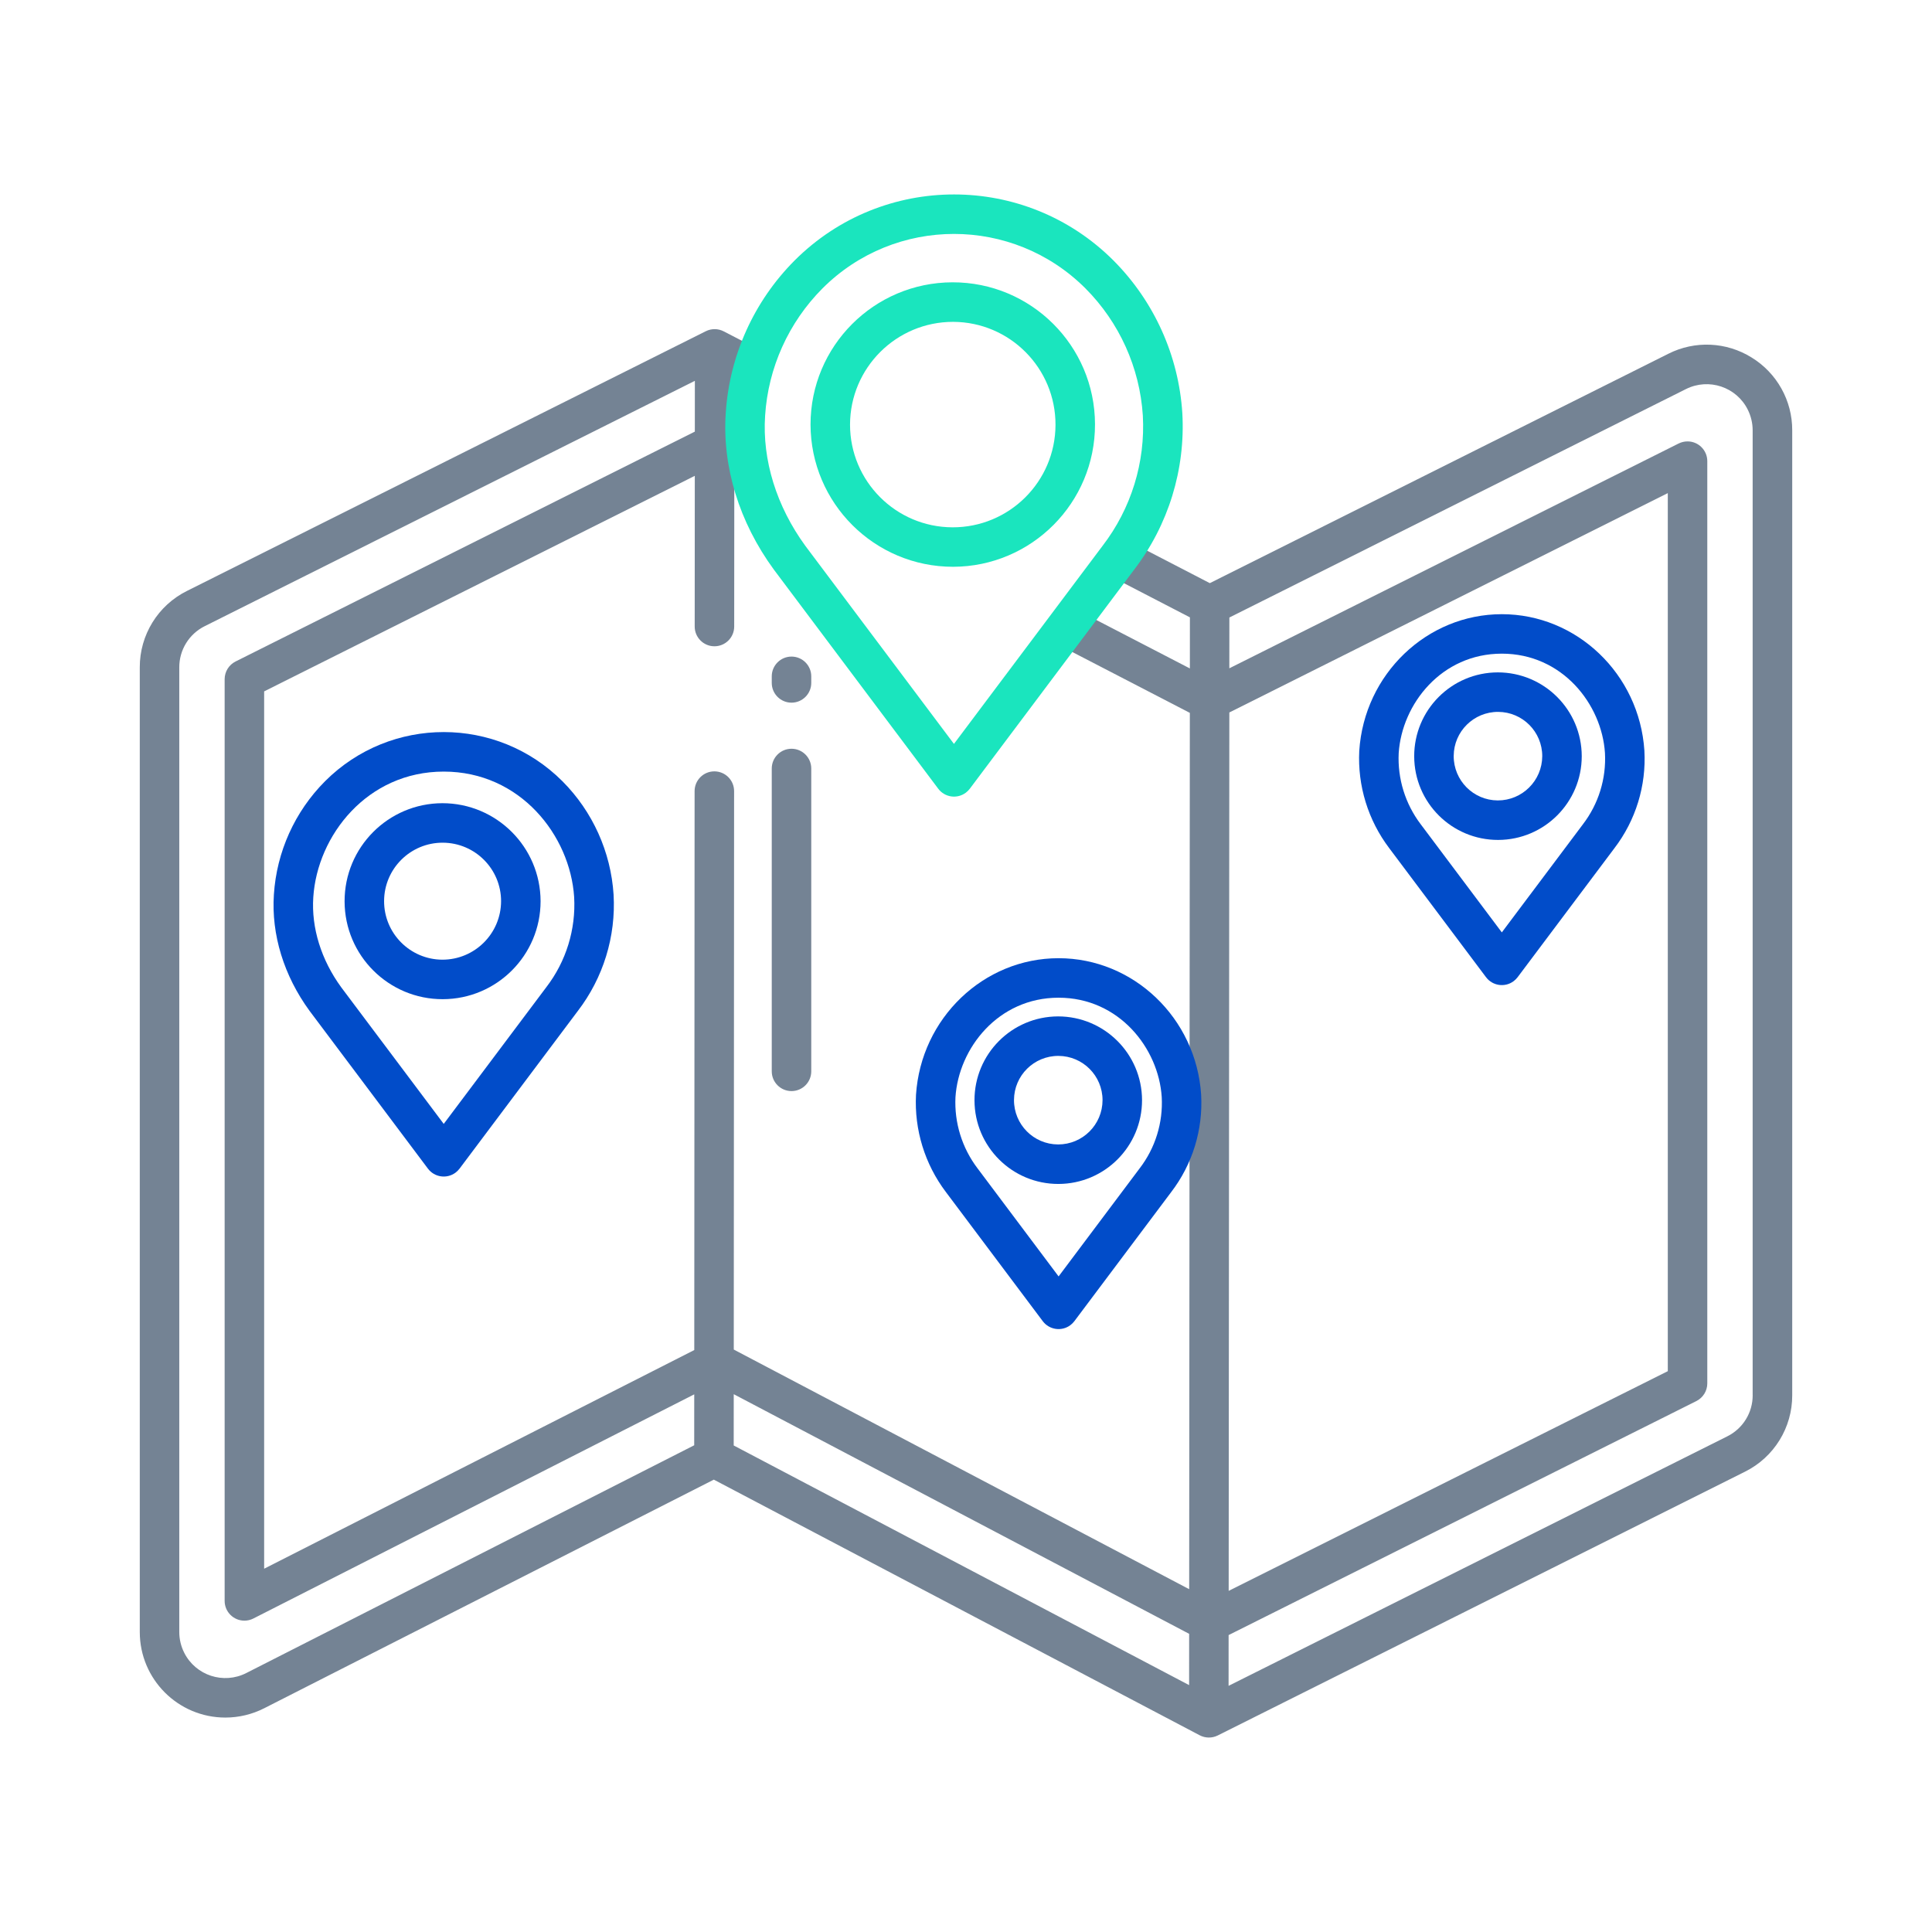
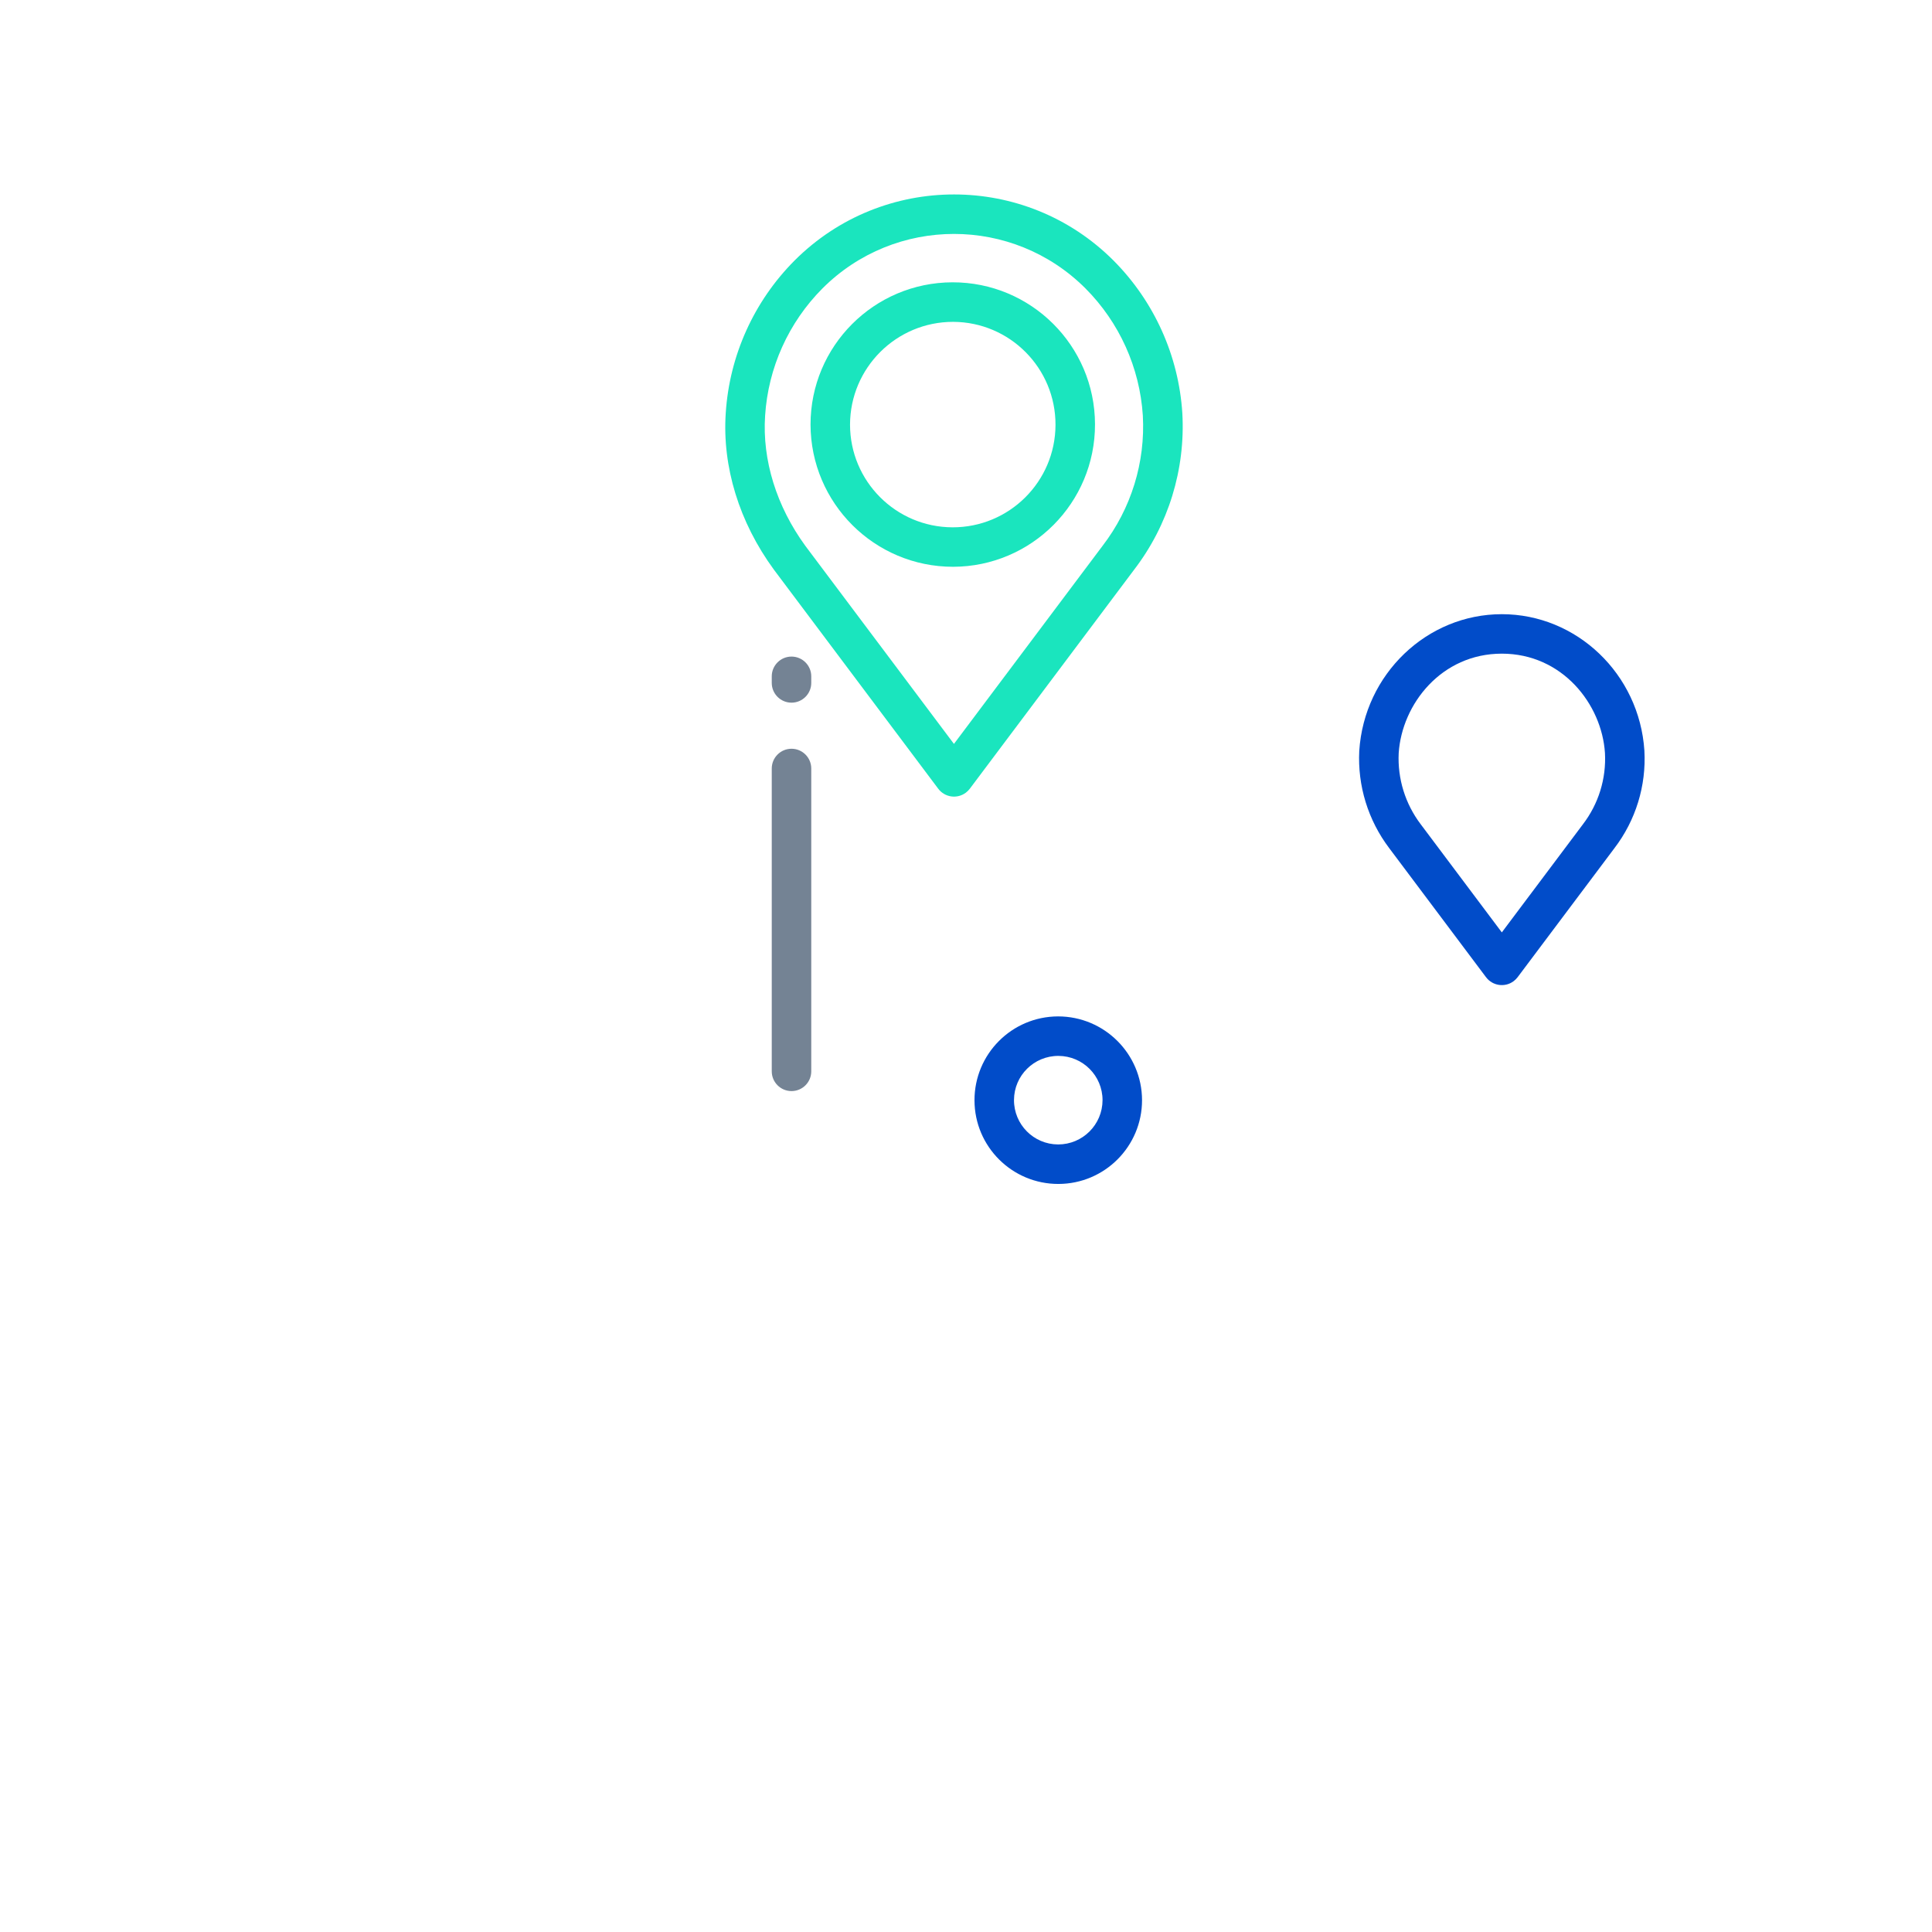
<svg xmlns="http://www.w3.org/2000/svg" width="700" height="700" viewBox="0 0 700 700" fill="none">
-   <path d="M634.638 129.528C625.502 123.839 614.064 123.327 604.464 128.181L438.34 211.284L408.464 195.816L401.88 208.529L431.124 223.676L431.112 242.186L389.739 220.754L383.156 233.456L431.1 258.287L430.862 575.793L265.859 488.969L265.978 286.636C265.978 282.688 262.782 279.48 258.822 279.48C254.874 279.48 251.666 282.676 251.666 286.636L251.547 489.148L95.704 568.375V250.499L251.738 172.404L251.702 227.003C251.702 230.951 254.898 234.159 258.858 234.159C262.806 234.159 266.014 230.963 266.014 227.003L266.05 172.786L267.707 173.644L274.291 160.943L266.061 156.685L266.073 138.175L269.651 140.024L276.235 127.322L262.221 120.059C260.194 119.009 257.773 118.985 255.721 120.011L67.772 214.087C57.241 219.311 50.598 230.069 50.645 241.816V591.298C50.645 608.424 64.528 622.307 81.654 622.307C86.544 622.307 91.35 621.15 95.704 618.943L258.631 536.102L434.666 628.723C436.706 629.797 439.139 629.82 441.202 628.795L632.228 533.228C642.759 528.004 649.403 517.246 649.355 505.499V155.91C649.391 145.152 643.809 135.158 634.638 129.528ZM251.523 523.651L89.216 606.182C80.998 610.356 70.944 607.089 66.77 598.871C65.577 596.522 64.957 593.934 64.957 591.298V241.804C64.933 235.471 68.511 229.687 74.176 226.872L251.762 137.984L251.75 156.387L85.351 239.669C82.93 240.886 81.404 243.355 81.392 246.074V580.039C81.392 583.987 84.6 587.195 88.548 587.195C89.681 587.195 90.79 586.933 91.792 586.42L251.535 505.201L251.523 523.651ZM430.838 610.547L265.835 523.722L265.847 505.141L430.85 591.966L430.838 610.547ZM445.412 258.143L604.273 178.665V496.804L445.173 576.402L445.412 258.143ZM635.031 505.499C635.055 511.832 631.477 517.616 625.8 520.431L445.138 610.81L445.15 592.419L614.625 507.634C617.046 506.417 618.584 503.948 618.584 501.229V167.085C618.584 163.137 615.376 159.929 611.429 159.929C610.319 159.929 609.222 160.191 608.22 160.68L445.412 242.138L445.424 223.736L610.856 140.966C619.109 136.839 629.139 140.179 633.254 148.432C634.411 150.757 635.019 153.31 635.019 155.91V505.499H635.031Z" fill="#748394" />
  <path d="M286.778 254.589C290.725 254.589 293.934 251.381 293.934 247.434V245.048C293.934 241.101 290.725 237.892 286.778 237.892C282.83 237.892 279.622 241.101 279.622 245.048V247.434C279.622 251.381 282.83 254.589 286.778 254.589Z" fill="#748394" />
  <path d="M286.778 395.322C290.725 395.322 293.934 392.114 293.934 388.166V278.442C293.934 274.495 290.725 271.286 286.778 271.286C282.83 271.286 279.622 274.495 279.622 278.442V388.166C279.622 392.114 282.83 395.322 286.778 395.322Z" fill="#748394" />
  <path d="M339.934 285.765C342.308 288.926 346.792 289.57 349.952 287.196C350.489 286.791 350.978 286.302 351.384 285.765L410.921 206.406C423.348 190.198 429.538 170.066 428.381 149.684C427.045 128.848 418.184 109.206 403.455 94.405C371.563 62.489 319.838 62.466 287.923 94.357C287.911 94.369 287.887 94.393 287.875 94.405C273.146 109.194 264.284 128.837 262.949 149.672C261.649 169.1 267.815 189.196 280.361 206.347L339.934 285.765ZM277.213 150.614C278.322 133.237 285.704 116.85 297.989 104.507C324.298 78.185 366.96 78.173 393.281 104.495L393.293 104.507C405.566 116.827 412.948 133.19 414.069 150.543C415.023 167.514 409.847 184.271 399.495 197.748L345.635 269.533L291.823 197.819C281.339 183.46 276.139 166.691 277.213 150.614Z" fill="#1AE5BE" />
  <path d="M345.337 205.357C373.793 205.285 396.811 182.148 396.74 153.691C396.668 125.235 373.531 102.217 345.074 102.288C316.665 102.36 293.671 125.414 293.671 153.823C293.743 182.315 316.856 205.369 345.337 205.357ZM345.337 116.612C365.898 116.683 382.5 133.404 382.428 153.966C382.357 174.527 365.636 191.129 345.074 191.057C324.573 190.985 307.983 174.336 307.983 153.834C308.043 133.249 324.752 116.6 345.337 116.612Z" fill="#1AE5BE" />
-   <path d="M222.315 324.145C221.325 308.664 214.742 294.066 203.793 283.07C180.048 259.312 141.549 259.3 117.791 283.034C117.779 283.046 117.767 283.058 117.756 283.07C106.807 294.066 100.224 308.652 99.234 324.133C98.268 338.588 102.847 353.52 112.162 366.257L155.05 423.421C157.423 426.581 161.907 427.225 165.068 424.852C165.605 424.446 166.094 423.957 166.499 423.421L209.339 366.317C218.582 354.271 223.186 339.303 222.315 324.145ZM197.937 357.682L160.774 407.213L123.659 357.754C116.384 347.795 112.77 336.202 113.51 325.087C114.965 302.713 133.045 279.563 160.774 279.563C188.503 279.563 206.572 302.713 208.027 325.027C208.683 336.763 205.105 348.355 197.937 357.682Z" fill="#014CC9" />
-   <path d="M160.273 291.013C140.666 291.061 124.804 306.994 124.852 326.602C124.899 346.209 140.833 362.071 160.44 362.023C180.012 361.975 195.862 346.089 195.862 326.518C195.814 306.899 179.893 291.013 160.273 291.013ZM160.273 347.711C148.574 347.664 139.116 338.134 139.164 326.435C139.211 314.735 148.741 305.277 160.44 305.325C172.116 305.372 181.55 314.842 181.55 326.518C181.515 338.242 171.997 347.723 160.273 347.711Z" fill="#014CC9" />
-   <path d="M435.191 396.586C433.378 368.881 410.694 347.175 383.537 347.175C356.381 347.175 333.697 368.881 331.884 396.682C331.24 409.336 335.08 421.811 342.725 431.912L377.813 478.688C380.186 481.849 384.67 482.493 387.831 480.119C388.368 479.714 388.857 479.225 389.262 478.688L424.302 431.972C432.066 421.87 435.918 409.312 435.191 396.586ZM412.912 423.325L383.549 462.468L354.162 423.29C348.557 415.895 345.73 406.771 346.184 397.516C347.34 379.806 361.628 361.486 383.549 361.486C405.47 361.486 419.77 379.818 420.915 397.457C421.428 406.759 418.589 415.943 412.912 423.325Z" fill="#014CC9" />
  <path d="M383.358 368.261C366.59 368.297 353.041 381.917 353.077 398.685C353.113 415.454 366.733 429.002 383.501 428.967C400.234 428.931 413.783 415.347 413.783 398.614C413.747 381.845 400.139 368.261 383.358 368.261ZM383.358 414.655C374.497 414.619 367.353 407.403 367.389 398.542C367.425 389.681 374.64 382.537 383.501 382.573C392.339 382.608 399.471 389.776 399.471 398.614C399.447 407.499 392.244 414.667 383.358 414.655Z" fill="#014CC9" />
  <path d="M544.139 222.531C516.983 222.531 494.298 244.237 492.486 272.05C491.842 284.704 495.682 297.167 503.327 307.281L538.415 354.056C540.788 357.217 545.272 357.861 548.433 355.487C548.969 355.082 549.458 354.593 549.864 354.056L584.916 307.34C592.656 297.227 596.52 284.68 595.793 271.954C593.98 244.237 571.296 222.531 544.139 222.531ZM573.502 298.682L544.139 337.824L514.752 298.646C509.147 291.251 506.32 282.128 506.774 272.861C507.93 255.15 522.218 236.831 544.139 236.831C566.06 236.831 580.36 255.15 581.505 272.801C582.018 282.116 579.179 291.287 573.502 298.682Z" fill="#014CC9" />
-   <path d="M542.672 243.617C525.904 243.653 512.355 257.273 512.391 274.042C512.427 290.81 526.047 304.359 542.816 304.323C559.548 304.287 573.097 290.703 573.097 273.97C573.061 257.201 559.453 243.617 542.672 243.617ZM542.672 290.011C533.811 289.975 526.667 282.76 526.703 273.898C526.739 265.037 533.954 257.893 542.816 257.929C551.653 257.965 558.785 265.132 558.785 273.97C558.749 282.843 551.546 290.023 542.672 290.011Z" fill="#014CC9" />
</svg>